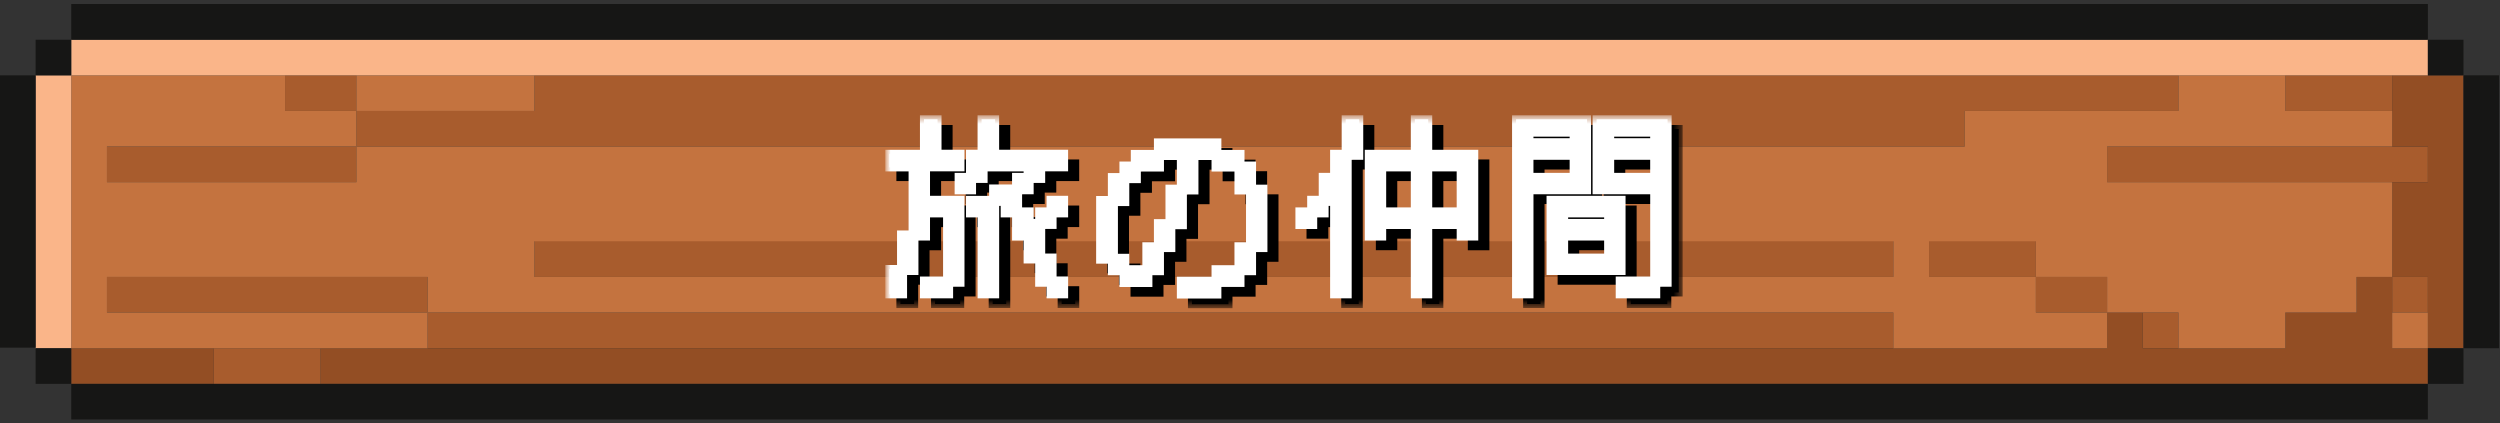
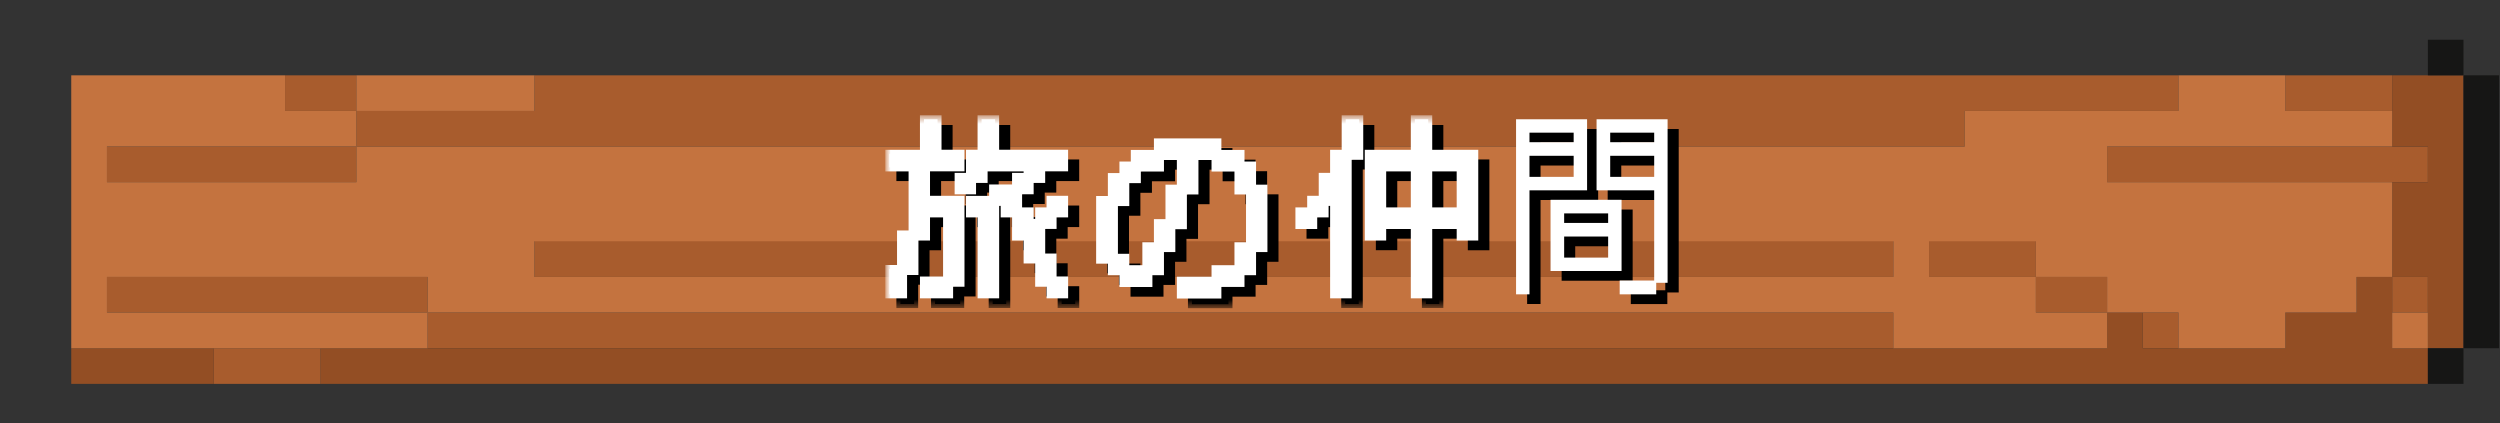
<svg xmlns="http://www.w3.org/2000/svg" width="313" height="53" fill="none">
  <rect width="100%" height="100%" fill="#333333" stroke="none" />
  <path d="M303.97 34.67h-4.472v4.46h4.472v-4.46zm-4.47-16.319h-35.689v4.46h40.159v-4.46h-4.47zm-4.462-4.461h4.462V9.433h-13.381v4.459h8.919zm-22.296 25.239h-4.472V43.6h4.472v-4.472zm-17.85-4.459v4.459h8.919v-4.46h-8.919zm-4.459-11.86h-8.919v11.86h13.378V22.81h-4.459zm-4.46-4.46v-4.458h26.768v-4.46H66.915v4.46h-22.3v4.459h201.358zm-8.931 4.46H66.915v11.86h170.127V22.81zM62.456 39.129h-8.919V43.6h183.506v-4.472H62.456zM49.077 34.67H13.39v4.459h40.146v-4.46h-4.459zM40.146 9.432h-4.459v4.459h8.931V9.43h-4.472zm-4.459 8.919H13.39v4.46h31.228v-4.46h-8.931zm-4.459 25.25h-4.459v4.46h13.378V43.6h-8.919z" fill="#A85C2D" />
  <path d="M303.969 9.432H299.5v8.919h4.472v4.459H299.5v11.86h4.472v8.93h4.459V9.433h-4.462z" fill="#934E24" />
  <path d="M299.5 39.129v-4.46h-4.459v4.46h-8.921V43.6h-17.85v-4.472h-4.459V43.6H40.147v4.459H303.97V43.6h-4.47v-4.47zM17.85 43.601H8.919v4.46h17.85V43.6h-8.92z" fill="#934E24" />
  <path d="M303.97 39.129h-4.472V43.6h4.472v-4.472zM299.5 22.81h-35.689v-4.46H299.5v-4.458h-13.38v-4.46h-13.378v4.46h-26.769v4.459H44.618v4.459H13.39v-4.46h31.228v-4.458h-8.931v-4.46H8.919V43.6h44.618v-4.47H13.39v-4.46h40.147v4.46h183.505v4.47h26.769v-4.47h-8.919v-4.46h-13.378v-4.46h13.378v4.46h8.919v4.46h8.931v4.47h13.378v-4.47h8.918v-4.46h4.46l.002-11.86zm-62.456 11.86H66.914v-4.46h170.128l.002 4.46z" fill="#C4733F" />
  <path d="M53.537 13.89h13.378V9.433h-22.3v4.459h8.922z" fill="#C4733F" />
-   <path d="M299.5 4.973H8.919v4.459H303.97v-4.46h-4.47zM4.459 43.6h4.459V9.433H4.459v29.7" fill="#FAB589" />
-   <path d="M308.429 9.432V43.6h4.459V9.43h-4.459zm-.001 34.17h-4.459v4.46h4.459v-4.46zm0-38.629h-4.459v4.459h4.459v-4.46z" fill="#161615" />
-   <path d="M8.919.501v4.472H303.97V.501H8.919zM299.5 48.06H8.919v4.46h295.05v-4.46H299.5zM8.918 43.602H4.459v4.46h4.459v-4.46zm0-38.629H4.459v4.459h4.459v-4.46zM0 9.432v34.1h4.46v-34.1H0z" fill="#161615" />
+   <path d="M308.429 9.432V43.6h4.459V9.43h-4.459zm-.001 34.17h-4.459v4.46h4.459v-4.46zm0-38.629h-4.459v4.459h4.459v-4.46" fill="#161615" />
  <path d="M117.066 16.148v4.318h-4.339v1.7h2.918v8.4h-1.448v4.318h-1.47v3.174h1.727v-2.911h1.424v-4.318h1.447v-2.895h2.641v8.4h-2.9v1.727h3.152v-1.444h1.425V26.231h-4.318v-4.062h4.319v-1.7h-2.872v-4.321h-1.706zm7.212 0v4.318h-1.445v2.893h-1.424v1.68h1.681v-1.422h1.446v-1.448h5.51v1.19h-1.447v1.449h-2.872v1.424h-2.894v1.7h1.447v10.132h1.7V26.487h1.19v1.447h1.424v2.894h1.452v2.87h1.446v2.918h1.424v1.447h1.7v-1.726h-1.444v-2.871h-1.423v-4.084h1.423v-1.448h1.447v-1.7h-1.7v1.444h-1.427v1.446h-1.19v-1.446h-1.447V25.04h1.447v-1.423h1.447v-1.448h2.87v-1.7h-8.635v-4.321h-1.706z" fill="#000" />
  <mask id="a" style="mask-type:luminance" maskUnits="userSpaceOnUse" x="110" y="14" width="101" height="25">
    <path d="M210.565 14.54h-99.621v23.942h99.621V14.54z" fill="#fff" />
  </mask>
  <g mask="url(#a)">
    <path d="M135.119 38.565h-2.7v-1.448h-1.427V34.2h-1.446v-2.871h-1.447v-2.894h-1.425v-1.447h-.19v11.577h-2.7v-10.13h-1.451v-2.7h2.894v-1.427h2.871V22.86h1.448v-.191h-4.509v1.447h-1.447v1.424h-2.681v-2.68h1.424v-2.894h1.447v-4.318h2.7v4.318h8.635v2.7h-2.87v1.447h-1.443v1.424h-1.447v1.64h1.447v1.448h.19v-1.447h1.424V25.73h2.7v2.7h-1.444v1.447h-1.423v3.084h1.423v2.87h1.447v2.733zm-1.7-1h.7v-.728h-.7v.728zm-8.636 0h.7V26.73h-2.15v.7h1.447l.003 10.134zm7.212-1.447h.68v-2.151h-.68v2.151zm-1.449-2.918h.7v-3.575h-1.444v-1.447h-.7v2.15h1.444V33.2zm1.446-4.318h.68v-.7h-.68v.7zm1.424-1.447h.7v-.7h-.7v.7zm-5.741 0h.681v-2.127h-2.129v.68h1.447l.001 1.447zm1.424-2.894h.7v-.681h-.7v.68zm-7.189 0h.681v-.681h-.681v.68zm8.636-1.424h.7v-1.448h2.87v-.7h-8.632v-4.321h-.7v4.318h-1.451v2.15h.7V21.67h6.513v1.448zm-9.827 15.448h-4.153v-2.728h2.9v-7.4h-1.641v2.894h-1.447v4.319h-1.424v2.917h-2.727V34.39h1.471v-4.318h1.447v-7.4h-2.918v-2.7h4.339v-4.324h2.7v4.318h2.871v2.7h-4.312v3.062h4.318v11.389h-1.424v1.448zm-3.151-1h2.151v-.728h-2.153l.002.728zm-4.341 0h.727V35.39h-.727v2.175zm7.239-1.448h.681v-9.386h-4.322v-5.062h4.318v-.7h-2.871v-4.321h-.706v4.318h-4.339v.7h2.918v8.659h.68v-2.89h3.641v8.682zm-5.764-1.47h.681v-3.575h-.685l.004 3.575z" fill="#000" />
  </g>
  <path d="M140.85 26.511h1.424V23.64h1.448v-1.447h2.894v-1.448h2.614v4.087h-1.424v4.318h-1.447v2.892h-1.447v2.871h-2.637V33.49h-1.425v-6.979zm5.509-7.469v1.447h-2.893v1.443h-1.425v1.447h-1.449v2.871h-1.47v7.469h1.47v1.447h1.447v1.471h3.128V35.17h1.447v-2.894h1.423v-2.871h1.447v-4.341h1.448v-4.319h2.64v1.448h2.87v2.871h1.45v6.978h-1.45v2.871h-2.87v1.447h-4.341v1.726h4.574v-1.445h2.894V35.17h1.447v-2.894h1.424v-7.444h-1.424v-2.9h-1.448v-1.443h-2.893v-1.447h-7.446z" fill="#000" />
  <mask id="b" style="mask-type:luminance" maskUnits="userSpaceOnUse" x="110" y="14" width="101" height="25">
    <path d="M210.565 14.54h-99.621v23.942h99.621V14.54z" fill="#fff" />
  </mask>
  <g mask="url(#b)">
    <path d="M154.305 38.587h-5.574v-2.726h4.341v-1.447h2.871v-2.872h1.449v-5.979h-1.449v-2.87h-2.871v-1.448h-1.638v4.318h-1.442v4.342h-1.451v2.871h-1.424v2.894h-1.448v1.47h-4.128v-1.47h-1.449v-1.447h-1.47v-8.469h1.47v-2.87h1.446v-1.452h1.424v-1.443h2.894v-1.447h8.445v1.447h2.894v1.443h1.447v2.9h1.424v8.445h-1.419v2.894h-1.448v1.47h-2.894v1.446zm-4.574-1h3.574v-.726h-3.574v.726zm4.342-1.447h2.127v-.726h-2.128l.001.726zm-11.531 0h2.128v-.726h-2.129l.001.726zm14.4-1.47h.7v-2.128h-.7v2.128zm-11.53 0h.7v-2.128h-.7v2.128zm-4.318 0h.681v-.681h-.683l.002.681zm1.681-.256h1.637v-2.872h1.447v-2.894h1.447v-4.316h1.424v-3.087h-1.613v1.448h-2.894v1.447h-1.447v2.871h-1.425v5.979h1.424v1.424zm-3.151-1.191h.726v-6.469h-.726v6.469zm18.768-1.447h.681v-6.444h-.681v6.444zm-11.53 0h.681v-2.128h-.681v2.128zm1.447-2.871h.683v-3.573h-.681l-.002 3.573zm-7.217-2.894h.681v-2.127h-.681v2.127zm15.848-1.447h.7v-2.132h-.7v2.132zm-7.212 0h.7v-4.319h2.871v-.7h-6.439v.7h2.871l-.003 4.319zm-7.187-1.424h.681v-.708h-.681v.708zm11.531-1.447h2.127v-.7h-2.127v.7zm-10.107 0h2.151v-.7h-2.15l-.001.7z" fill="#000" />
  </g>
  <path d="M169.864 16.148v4.318h-1.447v2.893h-1.424v2.87h-1.447v1.449h-1.471v1.7h1.731v-1.444h1.42v-1.447h1.19v11.577h1.7V20.722h1.447v-4.574h-1.699zm4.574 6.02h4.084v5.51h-4.084v-5.51zm5.765 0h4.062v5.51h-4.059l-.003-5.51zm-1.681-6.02v4.318h-5.764v10.363h1.68v-1.447h4.084v8.681h1.684v-8.681h4.062v1.446h1.7V20.466h-5.762v-4.318h-1.684z" fill="#000" />
  <mask id="c" style="mask-type:luminance" maskUnits="userSpaceOnUse" x="110" y="14" width="101" height="25">
    <path d="M210.565 14.54h-99.621v23.942h99.621V14.54z" fill="#fff" />
  </mask>
  <g mask="url(#c)">
    <path d="M169.364 15.648h2.7v5.574h-1.444v17.343h-2.7V26.988h-.19v1.447h-1.424v1.447h-2.731v-2.7h1.471V25.73h1.447v-2.87h1.424v-2.894h1.447v-4.318zm1.7 1h-.7v3.574h.7v-3.574zm-1.444 4.318h-.7v2.894h-1.427v2.128h1.424v11.577h.7l.003-16.6zm-2.894 5.765h-.68v.7h.681l-.001-.7zm-1.42 1.447h-.728v.7h.728v-.7zm12.716-12.53h2.684v4.318h5.765v11.363h-2.7v-1.447h-3.065v8.682h-2.684v-8.682h-3.083v1.446h-2.681V19.966h5.764v-4.318zm1.684 1h-.681v4.318h-5.767v9.363h.681v-1.447h5.084v8.682h.683v-8.682h5.062v1.446h.7v-9.362h-5.762v-4.318zm-5.768 5.02h5.084v6.509h-5.084v-6.508zm4.084 1h-3.084v4.509h3.084v-4.508zm1.681-1h5.061v6.509h-5.058l-.003-6.508zm4.061 1h-3.058v4.509h3.061l-.003-4.508z" fill="#000" />
  </g>
  <path d="M197.217 30.829h5.509v2.637h-5.509v-2.637zm0-2.894h5.509v1.189h-5.509v-1.19zm-1.7 7.212h8.892V26.23h-8.892v8.917zm-2.64-14.425h5.532v2.637h-5.532v-2.637zm0-2.894h5.532v1.19h-5.532v-1.19zm-1.681-1.68v21.916h1.681V25.04h7.211v-8.892h-8.892zm11.786 4.574h5.509v2.637h-5.509v-2.637zm0-2.894h5.509v1.19h-5.509v-1.19zm-1.7-1.68v8.892h7.212v11.3h-4.318v1.727h4.574v-1.45h1.424v-20.47h-8.892z" fill="#000" />
  <mask id="d" style="mask-type:luminance" maskUnits="userSpaceOnUse" x="110" y="14" width="101" height="25">
-     <path d="M210.565 14.54h-99.621v23.942h99.621V14.54z" fill="#fff" />
-   </mask>
+     </mask>
  <g mask="url(#d)">
    <path d="M190.696 15.648h9.892v9.893h-7.211v13.024h-2.681V15.648zm8.892 1h-7.892v20.917h.681V24.54h7.211v-7.893zm1.191-1h9.892v21.469h-1.424v1.447h-5.574v-2.727h4.318v-10.3h-7.212v-9.89zm8.892 1h-7.892v7.893h7.212v11.576h.68v-19.47zm-1.424 20.189h-3.574v.728h3.574v-.728zm-15.871-19.508h6.532v2.19h-6.532v-2.19zm5.532 1h-4.532v.19h4.532v-.19zm4.576-1h6.508v2.19h-6.508v-2.19zm5.508 1h-4.508v.19h4.508v-.19zm-15.616 1.893h6.532v3.637h-6.532v-3.637zm5.532 1h-4.532v1.637h4.532v-1.637zm4.576-1h6.508v3.637h-6.508v-3.637zm5.508 1h-4.508v1.637h4.508v-1.637zm-12.977 4.509h9.892v9.917h-9.892V25.73zm8.892 1h-7.892v7.917h7.892V26.73zm-7.188.7h6.508v2.19h-6.509l.001-2.19zm5.508 1h-4.509v.19h4.508l.001-.19zm-5.508 1.894h6.508v3.638h-6.509l.001-3.638zm5.508 1h-4.509v1.638h4.508l.001-1.638z" fill="#000" />
  </g>
  <path d="M115.68 14.933v4.32h-4.342v1.7h2.919v8.4h-1.448v4.316h-1.471v3.175h1.727v-2.91h1.425v-4.319h1.448V26.72h2.636v8.4h-2.894v1.727h3.15v-1.445h1.425V25.016h-4.317v-4.06h4.317v-1.7h-2.872v-4.323h-1.703zm7.212 0v4.32h-1.447v2.892h-1.424v1.681h1.681v-1.424h1.447v-1.447h5.509v1.19h-1.447v1.447h-2.873v1.424h-2.893v1.7h1.447V36.85h1.7V25.273h1.189v1.447h1.425v2.894h1.452v2.871h1.446v2.917h1.424v1.447h1.7v-1.726h-1.444v-2.87h-1.423v-4.086h1.423V26.72h1.447v-1.7h-1.7v1.443h-1.428v1.447h-1.189v-1.447h-1.448v-2.637h1.448v-1.424h1.447v-1.447h2.87v-1.7h-8.635v-4.322h-1.704z" fill="#fff" />
  <mask id="e" style="mask-type:luminance" maskUnits="userSpaceOnUse" x="110" y="14" width="101" height="25">
    <path d="M210.565 14.54h-99.621v23.942h99.621V14.54z" fill="#fff" />
  </mask>
  <g mask="url(#e)">
    <path d="M133.73 37.35h-2.7v-1.448h-1.427v-2.917h-1.446v-2.87h-1.447V27.22h-1.425v-1.447h-.19V37.35h-2.7V27.22h-1.451v-2.7h2.894v-1.428h2.871v-1.447h1.447v-.19h-4.508v1.447h-1.447v1.424h-2.681v-2.68h1.424V18.75h1.447v-4.318h2.7v4.318h8.635v2.7h-2.87v1.451h-1.443v1.424h-1.447v1.637h1.447v1.447h.19v-1.447h1.424v-1.447h2.7v2.7h-1.444v1.447h-1.423v3.084h1.423v2.87h1.447v2.733zm-1.7-1h.7v-.728h-.7v.728zm-8.636 0h.7V25.516h-2.15v.7h1.447l.003 10.134zm7.212-1.447h.68v-2.15h-.68v2.15zm-1.446-2.917h.7V28.41h-1.447v-1.447h-.7v2.151h1.447v2.872zm1.446-4.318h.68v-.7h-.68v.7zm1.424-1.447h.7v-.7h-.7v.7zm-5.741 0h.681v-2.129h-2.132v.681h1.447l.004 1.448zm1.424-2.894h.7v-.682h-.7v.682zm-7.189 0h.681v-.682h-.685l.004.682zm8.637-1.424h.7v-1.449h2.87v-.7h-8.636v-4.32h-.7v4.317h-1.451v2.151h.7v-1.448h6.509l.008 1.45zM119.33 37.35h-4.151v-2.728h2.894v-7.4h-1.635v2.894h-1.449v4.317h-1.424v2.917h-2.727v-4.175h1.471v-4.318h1.447v-7.4h-2.918v-2.7h4.341v-4.324h2.7v4.318h2.875v2.7h-4.316v3.062h4.316v11.39h-1.424v1.447zm-3.151-1h2.151v-.728h-2.151v.728zm-4.341 0h.727v-2.175h-.727v2.175zm7.235-1.447h.681v-9.387h-4.316v-5.062h4.316v-.7h-2.871v-4.32h-.7v4.317h-4.345v.7h2.918v8.66h.682v-2.89h3.635v8.682zm-5.764-1.47h.681v-3.576h-.681v3.576z" fill="#fff" />
  </g>
  <path d="M139.206 32.51h-1.47v-7.47h1.47v-2.87h1.447v-1.448h1.424v-1.447h2.894v-1.447h7.446v1.447h2.894v1.447h1.447v2.895h1.424v7.441h-1.424v2.9h-1.448v1.47h-2.893v1.447h-4.575v-1.728h4.342V33.7h2.87v-2.872h1.447V23.85h-1.447v-2.87h-2.871v-1.448h-2.638v4.318h-1.446v4.342h-1.447v2.867h-1.424v2.9h-1.447v1.47h-3.128v-1.47h-1.447V32.51zm1.681-.234V33.7h2.637v-2.872h1.447v-2.894h1.447v-4.317h1.424v-4.086h-2.614v1.448h-2.894v1.447h-1.447v2.871h-1.423v6.98h1.423z" fill="#fff" />
  <path d="M152.917 37.373h-5.575v-2.726h4.342V33.2h2.87v-2.872h1.447V24.35h-1.447v-2.87h-2.871v-1.448h-1.638v4.318h-1.446v4.342h-1.447v2.867h-1.424v2.9h-1.447v1.47h-4.128v-1.47h-1.447V33.01h-1.47v-8.47h1.47v-2.87h1.447v-1.448h1.424v-1.447h2.894v-1.447h8.446v1.447h2.894v1.447h1.447v2.895h1.424v8.441h-1.424v2.9h-1.448v1.47h-2.893v1.445zm-4.575-1h3.575v-.726h-3.575v.726zm4.342-1.447h2.127V34.2h-2.128l.001.726zm-11.53 0h2.128V34.2h-2.129l.001.726zm14.4-1.47h.7v-2.128h-.7v2.128zm-11.53 0h.7v-2.128h-.7v2.128zm-4.318 0h.681v-.68h-.681v.68zm1.681-.256h1.637v-2.872h1.447v-2.894h1.447v-4.317h1.424v-3.086h-1.614v1.448h-2.894v1.447h-1.447v2.871h-1.423v5.98h1.424l-.001 1.423zm-3.151-1.19h.728v-6.47h-.726l-.002 6.47zm18.765-1.452h.681v-6.44h-.681v6.44zm-11.53 0h.681v-2.124h-.681v2.124zm1.447-2.87h.681v-3.57h-.681v3.57zm-7.212-2.895h.681V22.67h-.681v2.123zm15.848-1.444h.7v-2.127h-.7v2.127zm-7.212 0h.7v-4.318h2.871v-.7h-6.442v.7h2.871v4.318zm-7.189-1.423h.681v-.7h-.681v.7zm11.53-1.447h2.127v-.7h-2.127v.7zm-10.106 0h2.151v-.7h-2.15l-.001.7zm24.451 4.793h-1.19v1.448h-1.424v1.447h-1.728v-1.7h1.472v-1.45h1.447v-2.872h1.423v-2.894h1.45v-4.318h1.7v4.574h-1.447V36.85h-1.7l-.003-11.578zm4.342-6.02h5.765v-4.319h1.681v4.318h5.762v10.363h-1.7v-1.447h-4.063v8.682h-1.681v-8.682h-4.084v1.446h-1.681l.001-10.362zm5.765 1.7h-4.085v5.507h4.084l.001-5.508zm5.741 0h-4.061v5.507h4.063l-.002-5.508z" fill="#fff" />
  <mask id="f" style="mask-type:luminance" maskUnits="userSpaceOnUse" x="110" y="14" width="101" height="25">
    <path d="M210.565 14.54h-99.621v23.942h99.621V14.54z" fill="#fff" />
  </mask>
  <g mask="url(#f)">
    <path d="M167.978 14.433h2.7v5.574h-1.447V37.35h-2.7V25.772h-.19v1.448h-1.427v1.447h-2.728v-2.7h1.472v-1.45h1.447v-2.872h1.423v-2.894h1.45v-4.318zm1.7 1h-.7v3.574h.7v-3.574zm-1.447 4.318h-.7v2.894h-1.426v2.127h1.423V36.35h.7l.003-16.599zm-2.894 5.765h-.68v.7h.68v-.7zm-1.423 1.447h-.728v.7h.728v-.7zm12.72-12.53h2.681v4.318h5.763v11.363h-2.7v-1.447h-3.063v8.682h-2.681v-8.682h-3.084v1.446h-2.681V18.751h5.765v-4.318zm1.681 1h-.681v4.318h-5.765v9.363h.681v-1.447h5.084v8.682h.681v-8.682h5.063v1.446h.7v-9.362h-5.763v-4.318zm-5.765 5.021h5.084v6.508h-5.084v-6.508zm4.084 1h-3.084v4.508h3.084v-4.508zm1.681-1h5.063v6.508h-5.063v-6.508zm4.061 1h-3.061v4.508h3.063l-.002-4.508z" fill="#fff" />
  </g>
  <path d="M189.81 14.933h8.892v8.893h-7.211V36.85h-1.681V14.933zm7.212 1.681h-5.532v1.19h5.532v-1.19zm0 2.894h-5.532v2.636h5.532v-2.636zm-2.894 5.51h8.892v8.915h-8.892v-8.916zm7.211 1.7h-5.508v1.19h5.508v-1.19zm0 2.893h-5.508v2.638h5.508v-2.638zm5.765 5.508V23.826h-7.214v-8.893h8.893v20.47h-1.424v1.446h-4.574v-1.727l4.319-.003zm0-18.508h-5.508v1.19h5.508v-1.19zm0 2.894h-5.508v2.64h5.508v-2.64z" fill="#fff" />
  <mask id="g" style="mask-type:luminance" maskUnits="userSpaceOnUse" x="110" y="14" width="101" height="25">
    <path d="M210.565 14.54h-99.621v23.942h99.621V14.54z" fill="#fff" />
  </mask>
  <g mask="url(#g)">
-     <path d="M189.31 14.433h9.892v9.893h-7.211V37.35h-2.681V14.433zm8.892 1h-7.892V36.35h.681V23.326h7.211v-7.893zm1.191-1h9.893v21.47h-1.424v1.446h-5.574v-2.727h4.318V24.326h-7.216l.003-9.893zm8.893 1h-7.896v7.893h7.212v11.576h.681l.003-19.469zm-1.424 20.19h-3.574v.727h3.574v-.728zm-15.874-19.509h6.532v2.19h-6.532v-2.19zm5.532 1h-4.532v.19h4.532v-.19zm4.575-1h6.508v2.19h-6.508v-2.19zm5.508 1h-4.508v.19h4.508v-.19zm-15.615 1.893h6.532v3.637h-6.532v-3.637zm5.532 1h-4.532v1.637h4.532v-1.637zm4.575-1h6.508v3.637h-6.508v-3.637zm5.508 1h-4.508v1.637h4.508v-1.637zm-12.976 4.51h9.892v9.916h-9.892v-9.917zm8.892 1h-7.892v7.916h7.892v-7.917zm-7.189.7h6.508v2.19h-6.508v-2.19zm5.508 1h-4.508v.19h4.508v-.19zm-5.508 1.893h6.508v3.638h-6.508V29.11zm5.508 1h-4.508v1.638h4.508V30.11z" fill="#fff" />
-   </g>
+     </g>
</svg>